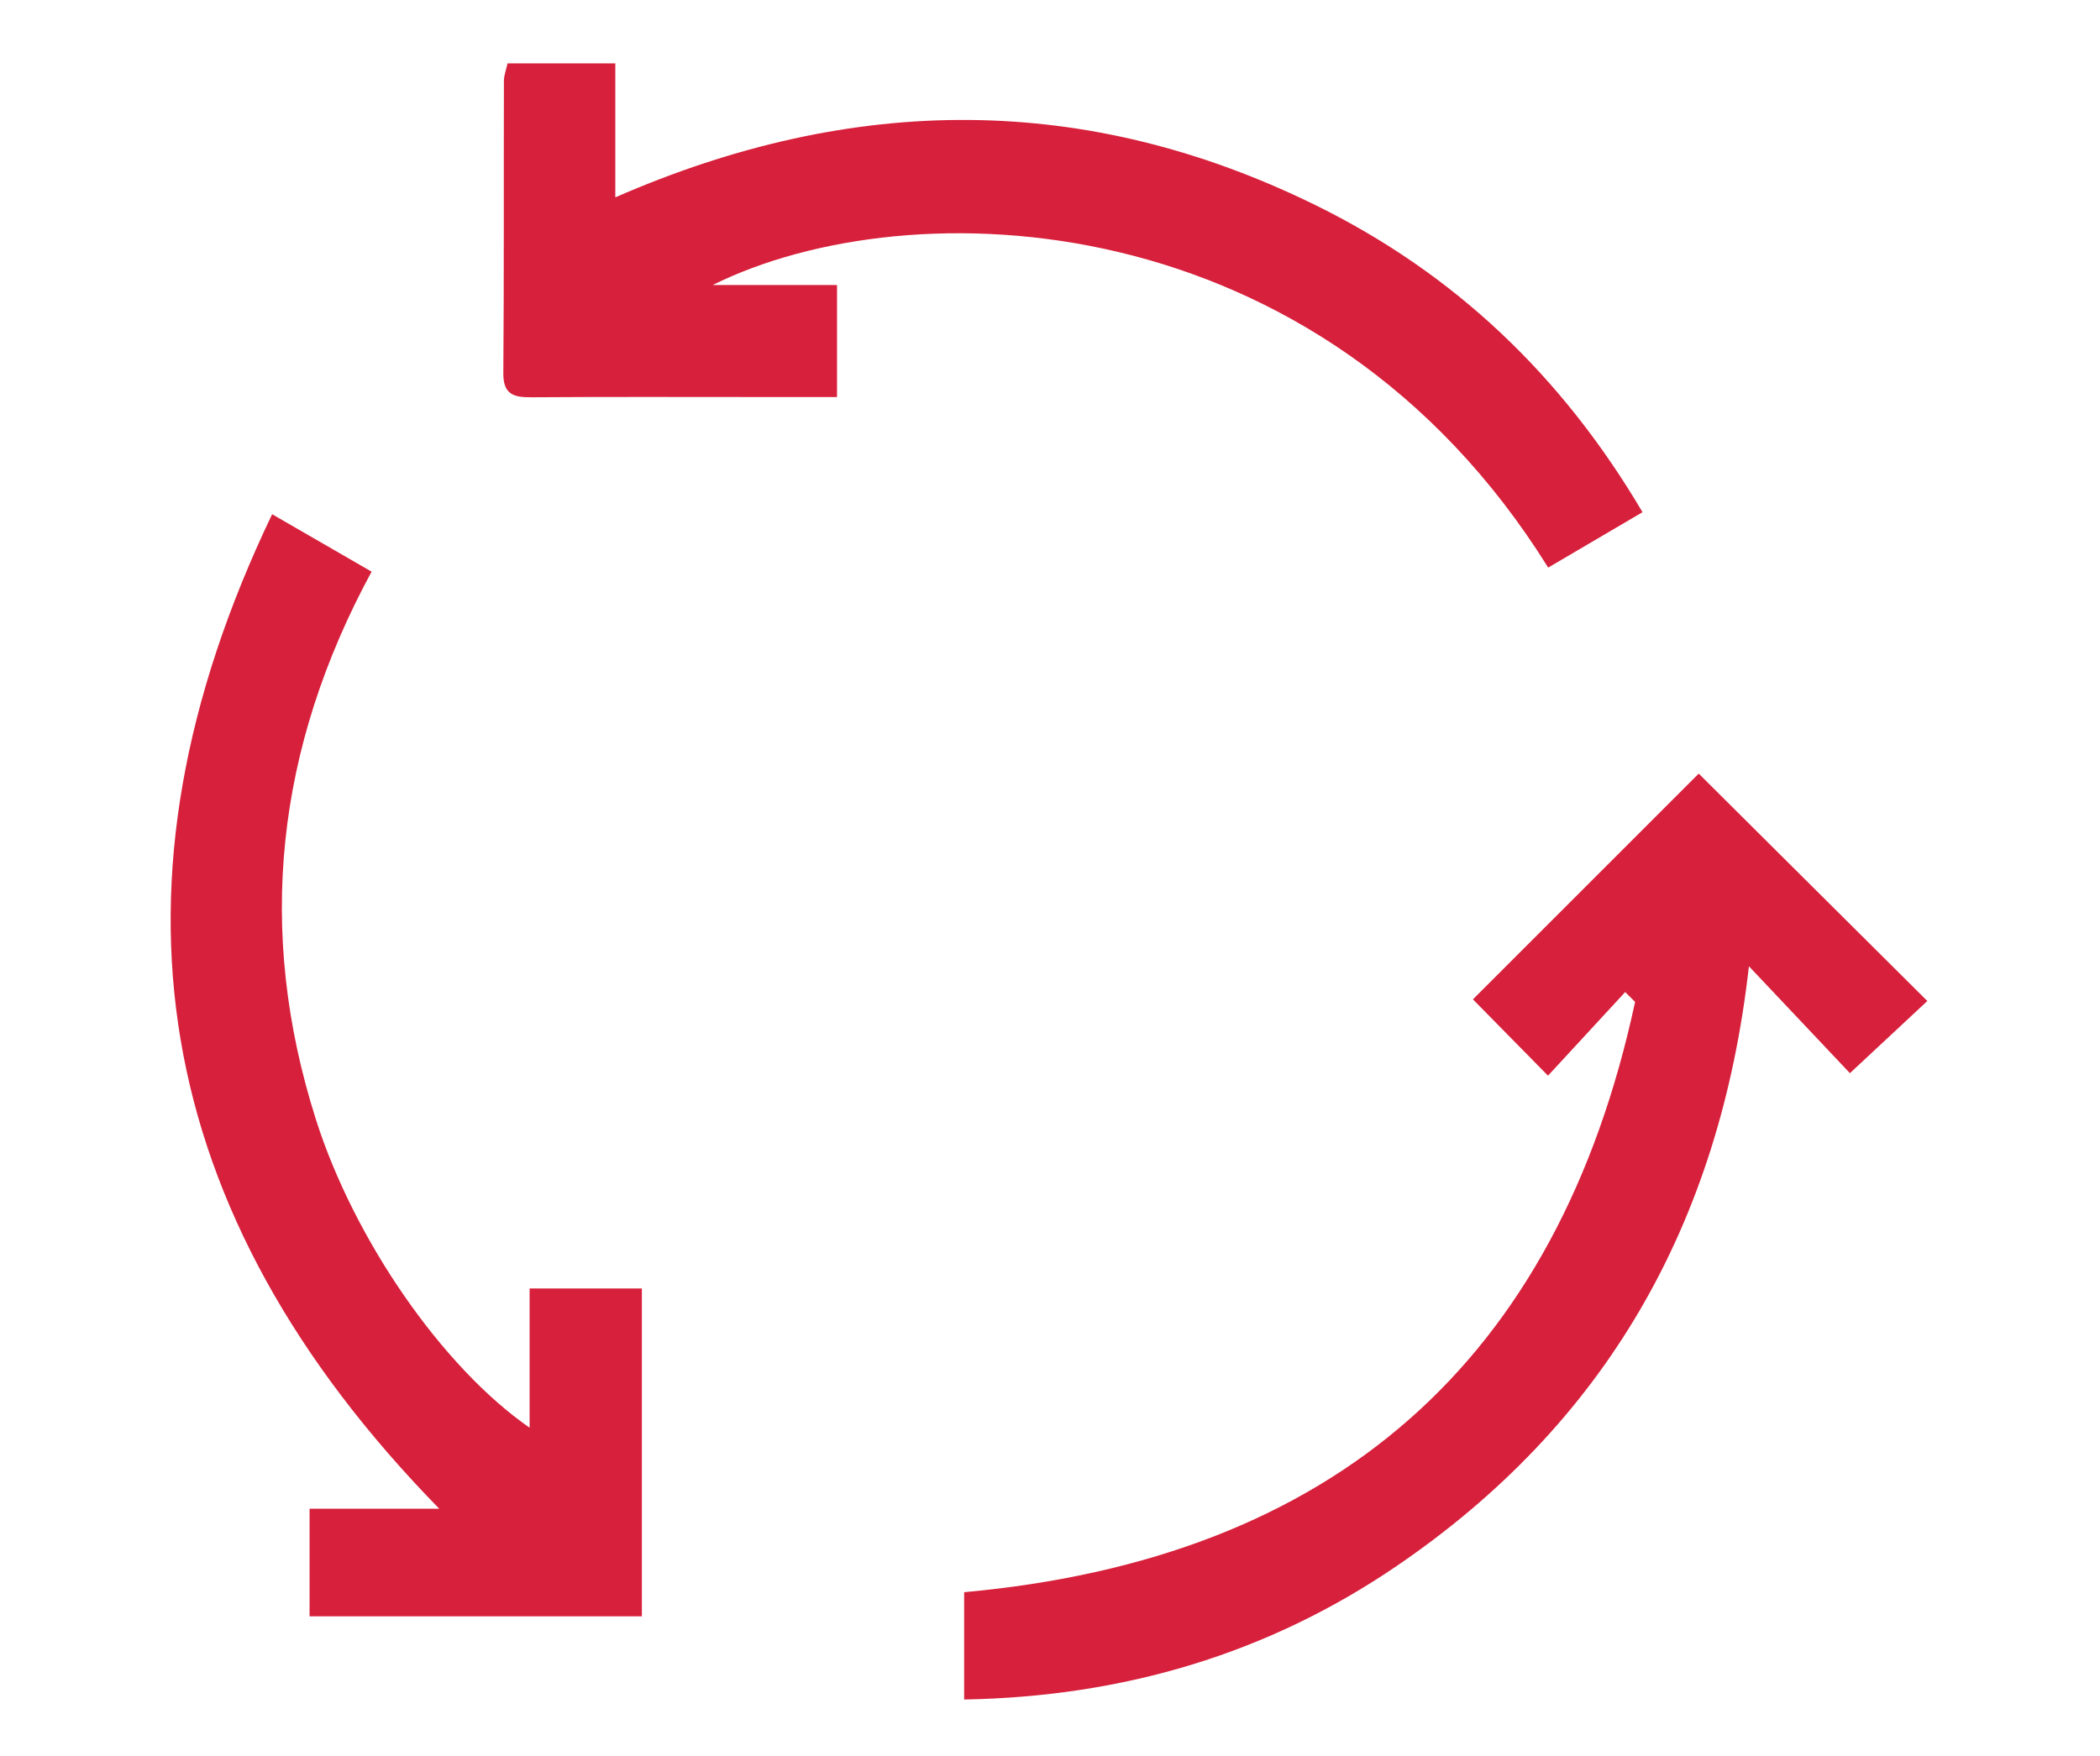
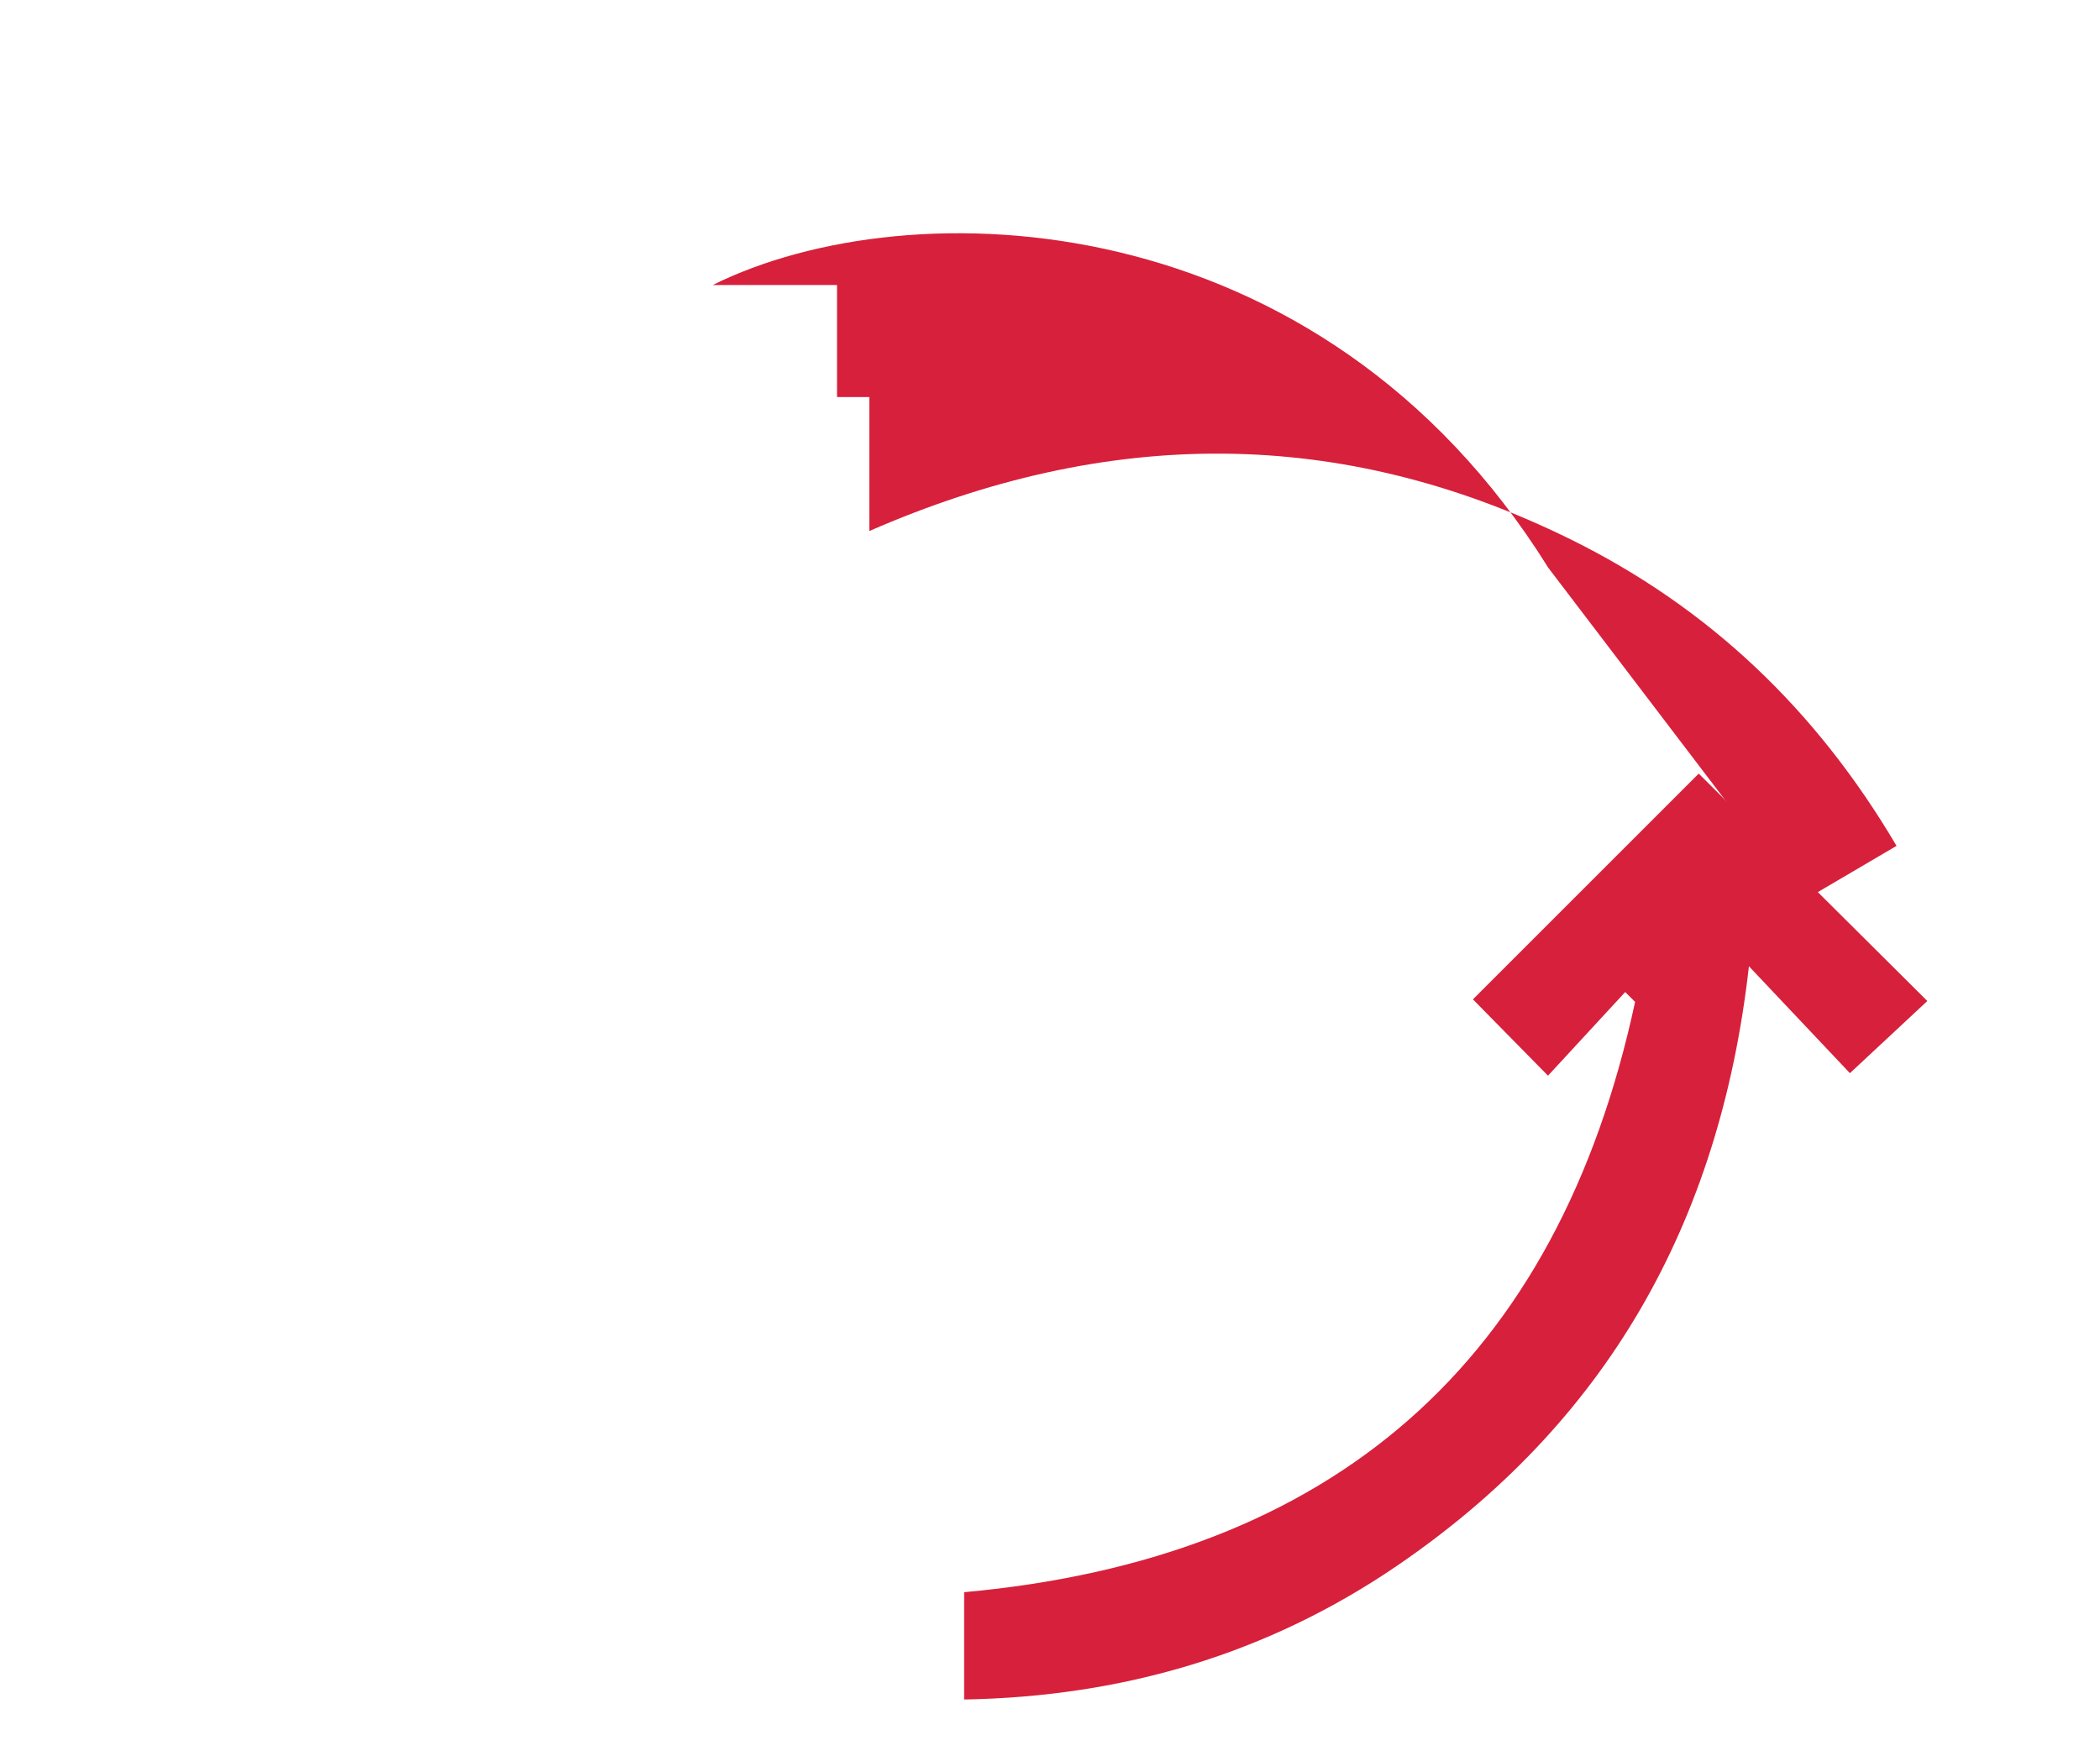
<svg xmlns="http://www.w3.org/2000/svg" xml:space="preserve" width="35.695mm" height="29.859mm" version="1.1" style="shape-rendering:geometricPrecision; text-rendering:geometricPrecision; image-rendering:optimizeQuality; fill-rule:evenodd; clip-rule:evenodd" viewBox="0 0 3569.5 2985.9">
  <defs>
    <style type="text/css">
   
    .fil0 {fill:#D7203B;fill-rule:nonzero}
   
  </style>
  </defs>
  <g id="图层_x0020_1">
    <g id="_1963984921760">
-       <path class="fil0" d="M2631.53 965.02c-388.07,-623.22 -1084.6,-646.94 -1420.15,-480.44l211.36 0 0 190.46 -128.26 0c-130.67,0 -261.22,-0.52 -391.8,0.4 -29.77,0.2 -47.46,-5.07 -47.14,-41.02 1.31,-165.7 0.51,-331.4 1,-496.99 0,-9.3 3.75,-18.57 6.15,-29.71l183.19 0 0 227.82c405.62,-177.21 801.34,-178.33 1191.74,14.02 234.45,115.64 417.32,288.9 554.26,521.26 -54.53,32.12 -105.54,62.09 -160.35,94.2z" />
+       <path class="fil0" d="M2631.53 965.02c-388.07,-623.22 -1084.6,-646.94 -1420.15,-480.44l211.36 0 0 190.46 -128.26 0l183.19 0 0 227.82c405.62,-177.21 801.34,-178.33 1191.74,14.02 234.45,115.64 417.32,288.9 554.26,521.26 -54.53,32.12 -105.54,62.09 -160.35,94.2z" />
      <path class="fil0" d="M2762.43 1686.67c-44.43,48.15 -88.85,96.32 -131.19,142.17 -49.77,-50.6 -91.56,-92.99 -127.63,-129.77 125.32,-125.32 256.98,-256.98 383.81,-383.81 122.2,121.59 254.26,252.94 388.57,386.64 -37.27,34.83 -81.18,75.74 -131.56,122.68 -51.2,-54.1 -106.53,-112.78 -171.68,-181.76 -49.66,440.29 -244.96,778.56 -598.89,1019.79 -219.51,149.53 -464.7,222.04 -735.02,226.87l0 -182.44c627.69,-57.16 1008.78,-391.4 1140.44,-1003.62 -5.55,-5.64 -11.19,-11.11 -16.85,-16.75z" />
-       <path class="fil0" d="M526.2 2748l0 -182.88 220.43 0c-491.75,-502.97 -585.98,-1060.55 -284.06,-1690.84 61.51,35.53 113.29,65.44 169.05,97.64 -162.38,299.69 -197.22,609.71 -94.32,932.4 64.72,202.89 213.96,419.68 362.92,523.07l0 -236.77 190.83 0 0 557.38 -564.85 0z" />
    </g>
  </g>
</svg>